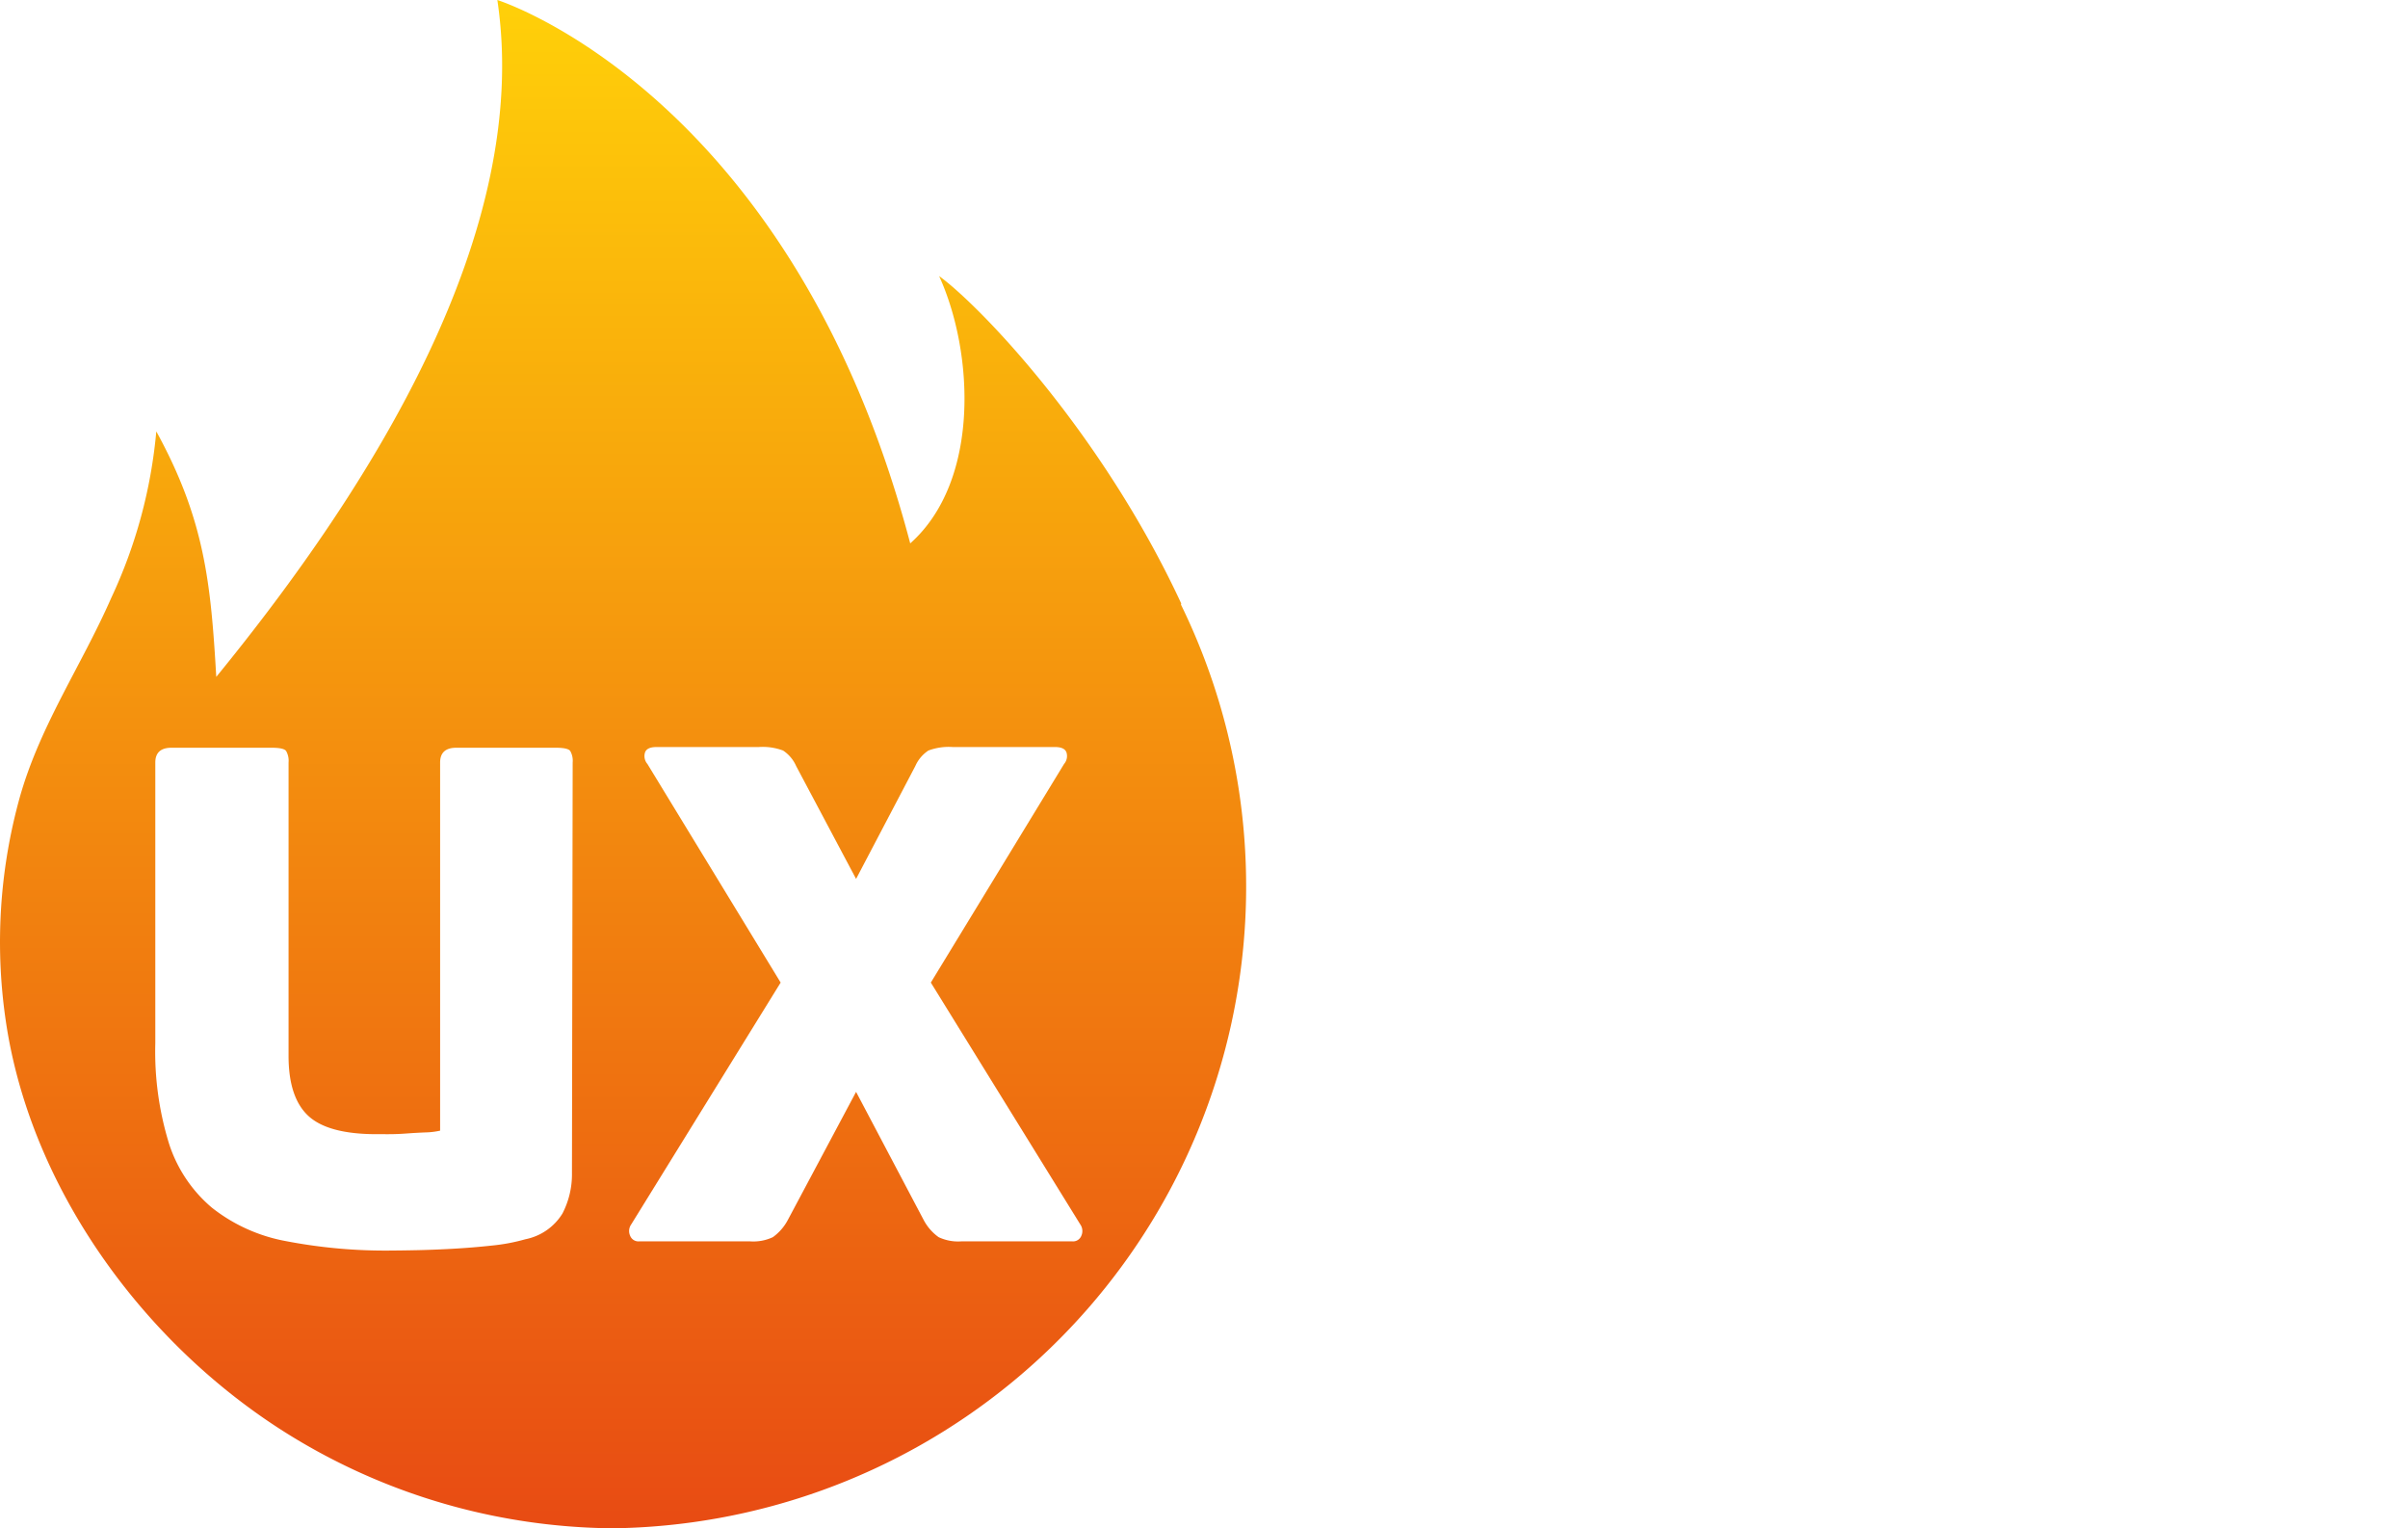
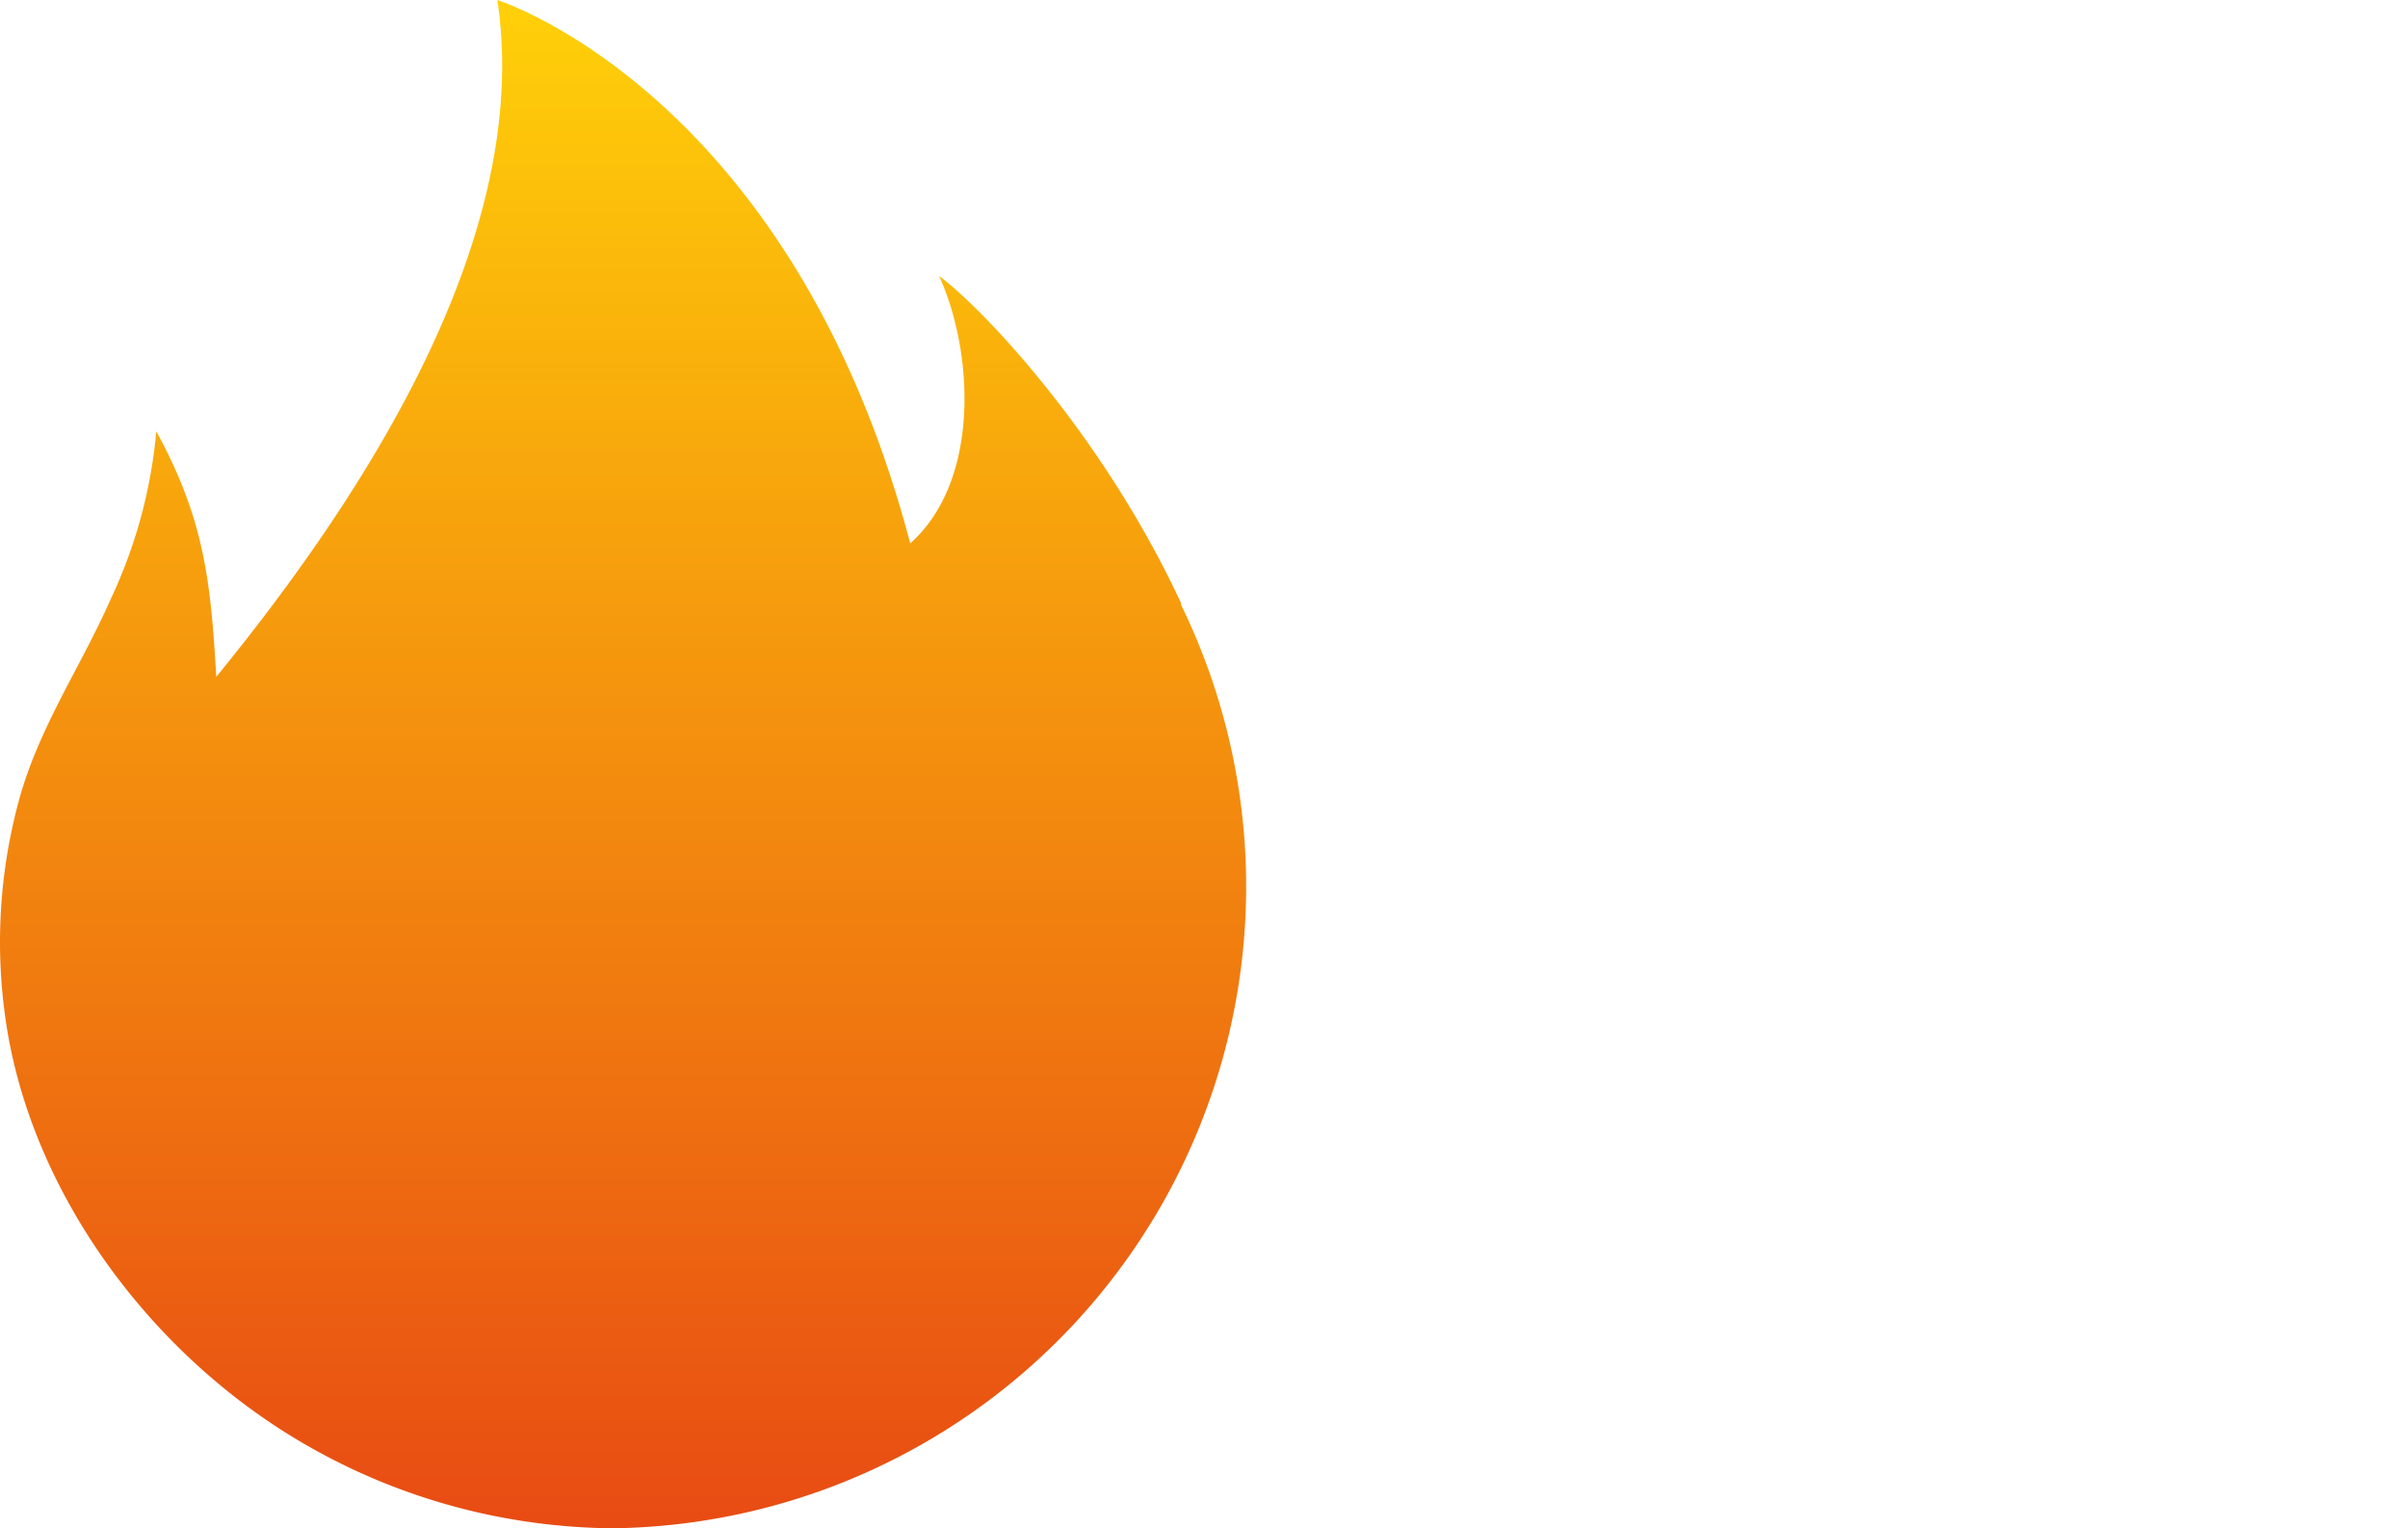
<svg xmlns="http://www.w3.org/2000/svg" id="fbfa923a-e2c0-45f3-8042-ec2ee60e239b" data-name="Layer 1" viewBox="0 0 254.221 161.308">
  <defs>
    <style>.\36 958bf01-c686-40e9-a98a-83a384551af4{fill:#fff;}.\38 64607c5-380e-43b2-8aa7-b7e0b4993efc{fill:url(#73dce41c-3ca8-4954-8387-56f791f38f26);}</style>
    <linearGradient id="73dce41c-3ca8-4954-8387-56f791f38f26" x1="536.184" y1="222.386" x2="536.184" y2="61.078" gradientUnits="userSpaceOnUse">
      <stop offset="0" stop-color="#e84b13" />
      <stop offset="1" stop-color="#ffd009" />
    </linearGradient>
  </defs>
  <title>uxhot-logo</title>
-   <path class="6958bf01-c686-40e9-a98a-83a384551af4" d="M644.882,193.016a2.566,2.566,0,0,1-1.338.223h-7.729a2.106,2.106,0,0,1-1.189-.26,1.248,1.248,0,0,1-.371-1.077V171.092a17.272,17.272,0,0,0-.335-3.53,6.628,6.628,0,0,0-1.189-2.713,5.762,5.762,0,0,0-2.267-1.746,8.764,8.764,0,0,0-3.567-.632,28.23,28.23,0,0,0-3.345.224,14.501,14.501,0,0,0-3.269.743v28.464q0,.891-.26,1.115a2.342,2.342,0,0,1-1.3.223h-7.655a2.108,2.108,0,0,1-1.189-.26,1.248,1.248,0,0,1-.371-1.077V140.324q0-1.412,1.486-1.412h7.73q1.039,0,1.3.297a1.75,1.75,0,0,1,.26,1.115v14.046a25.377,25.377,0,0,1,4.421-.892,37.018,37.018,0,0,1,4.274-.297q8.099,0,12.15,4.31,4.05,4.311,4.051,12.189v22.221C645.18,192.495,645.08,192.867,644.882,193.016Z" transform="translate(-470.404 -61.078)" />
+   <path class="6958bf01-c686-40e9-a98a-83a384551af4" d="M644.882,193.016a2.566,2.566,0,0,1-1.338.223h-7.729a2.106,2.106,0,0,1-1.189-.26,1.248,1.248,0,0,1-.371-1.077V171.092a17.272,17.272,0,0,0-.335-3.53,6.628,6.628,0,0,0-1.189-2.713,5.762,5.762,0,0,0-2.267-1.746,8.764,8.764,0,0,0-3.567-.632,28.23,28.23,0,0,0-3.345.224,14.501,14.501,0,0,0-3.269.743v28.464q0,.891-.26,1.115a2.342,2.342,0,0,1-1.3.223h-7.655a2.108,2.108,0,0,1-1.189-.26,1.248,1.248,0,0,1-.371-1.077q0-1.412,1.486-1.412h7.73q1.039,0,1.3.297a1.75,1.75,0,0,1,.26,1.115v14.046a25.377,25.377,0,0,1,4.421-.892,37.018,37.018,0,0,1,4.274-.297q8.099,0,12.15,4.31,4.05,4.311,4.051,12.189v22.221C645.18,192.495,645.08,192.867,644.882,193.016Z" transform="translate(-470.404 -61.078)" />
  <path class="6958bf01-c686-40e9-a98a-83a384551af4" d="M690.811,173.544q0,9.811-4.682,15.161-4.683,5.35-14.27,5.35-9.662,0-14.12-5.35-4.459-5.352-4.46-15.012a26.568,26.568,0,0,1,1.301-8.584,17.623,17.623,0,0,1,3.715-6.428,16.314,16.314,0,0,1,5.872-4.014,20.584,20.584,0,0,1,7.84-1.412q9.365,0,14.084,5.389Q690.809,164.031,690.811,173.544Zm-11.222.223a26.373,26.373,0,0,0-.371-4.607,10.473,10.473,0,0,0-1.264-3.568,6.738,6.738,0,0,0-2.304-2.34,6.632,6.632,0,0,0-3.492-.855,6.41,6.41,0,0,0-5.834,3.01,15.162,15.162,0,0,0-1.895,8.138q0,5.574,1.746,8.472,1.745,2.899,5.76,2.898a6.466,6.466,0,0,0,5.908-3.232,10.912,10.912,0,0,0,1.338-3.53A22.025,22.025,0,0,0,679.588,173.767Z" transform="translate(-470.404 -61.078)" />
-   <path class="6958bf01-c686-40e9-a98a-83a384551af4" d="M724.625,192.176q0,.333-.818.627a27.151,27.151,0,0,1-5.5,1.032q-2.75.22-4.682.221-6.393,0-9.141-2.713-2.751-2.711-2.75-7.989V162.173H696.532q-.819,0-1.041-.409a2.07,2.07,0,0,1-.223-1.004v-4.013a1.871,1.871,0,0,1,.186-1.004,1.941,1.941,0,0,1,1.004-.483l5.5-1.263.52-6.986a1.861,1.861,0,0,1,.482-1.263,2.984,2.984,0,0,1,1.227-.595l6.837-2.229a1.295,1.295,0,0,1,1.077.149,1.401,1.401,0,0,1,.409,1.188v9.959h8.175q.817,0,1.003.335a1.93,1.93,0,0,1,.186.928v5.277a2.862,2.862,0,0,1-.149,1.078q-.149.333-1.04.334h-8.175v18.939a3.544,3.544,0,0,0,1.077,2.983,5.297,5.297,0,0,0,3.233.82c.346,0,.767-.024,1.263-.074q.742-.073,1.524-.149c.52-.048,1.028-.099,1.523-.148q.742-.073,1.263-.148,1.188-.224,1.264.74l.892,6.193A6.279,6.279,0,0,1,724.625,192.176Z" transform="translate(-470.404 -61.078)" />
  <path class="864607c5-380e-43b2-8aa7-b7e0b4993efc" d="M595.107,124.768c-8.336-17.951-21.143-31.335-25.558-34.554,3.67,8.029,4.366,21.623-3.05,28.218-12.552-47.598-43.589-57.353-43.589-57.353,3.672,24.546-13.302,51.387-29.674,71.442-.574-9.785-1.187-16.542-6.331-25.908A52.395,52.395,0,0,1,482.161,124.159c-3.23,7.356-7.71,13.733-9.808,21.579a57.027,57.027,0,0,0-1.117,24.475c3.065,17.494,15.181,33.531,30.25,42.649a65.845,65.845,0,0,0,28.338,9.268q2.61.231,5.233.257a67.747,67.747,0,0,0,60.028-97.487Z" transform="translate(-470.404 -61.078)" />
-   <path class="6958bf01-c686-40e9-a98a-83a384551af4" d="M530.788,184.882a9.005,9.005,0,0,1-1.004,4.28,5.944,5.944,0,0,1-3.908,2.716,20.066,20.066,0,0,1-3.573.67q-2.084.224-4.094.335t-3.759.149q-1.749.036-2.568.037a55.359,55.359,0,0,1-11.35-1.005,17.736,17.736,0,0,1-7.778-3.535,14.77,14.77,0,0,1-4.503-6.736,32.927,32.927,0,0,1-1.451-10.606V141.564q0-1.564,1.712-1.563h10.569q1.265,0,1.526.335a2.098,2.098,0,0,1,.261,1.228v30.963q0,4.393,2.084,6.327,2.083,1.936,7.22,1.935H511.436q.894,0,1.898-.074,1.005-.073,1.972-.112a7.891,7.891,0,0,0,1.563-.186V141.564q0-1.564,1.712-1.563h10.495q1.265,0,1.526.335a2.092,2.092,0,0,1,.261,1.228Z" transform="translate(-470.404 -61.078)" />
-   <path class="6958bf01-c686-40e9-a98a-83a384551af4" d="M560.783,176.323l-7.22,13.547a5.253,5.253,0,0,1-1.562,1.786,4.821,4.821,0,0,1-2.382.447h-11.76a.933.933,0,0,1-.93-.596,1.208,1.208,0,0,1,.112-1.191l15.779-25.529-14.067-23.074a1.273,1.273,0,0,1-.26-1.191q.184-.595,1.227-.596H550.512a6.108,6.108,0,0,1,2.568.372,3.794,3.794,0,0,1,1.377,1.637l6.327,11.909,6.253-11.909a3.784,3.784,0,0,1,1.377-1.637,6.101,6.101,0,0,1,2.568-.372h10.793q1.041,0,1.228.596a1.279,1.279,0,0,1-.261,1.191l-14.067,23.074,15.78,25.529a1.217,1.217,0,0,1,.112,1.191.935.935,0,0,1-.931.596h-11.76a4.812,4.812,0,0,1-2.381-.447,5.23,5.23,0,0,1-1.563-1.786Z" transform="translate(-470.404 -61.078)" />
</svg>